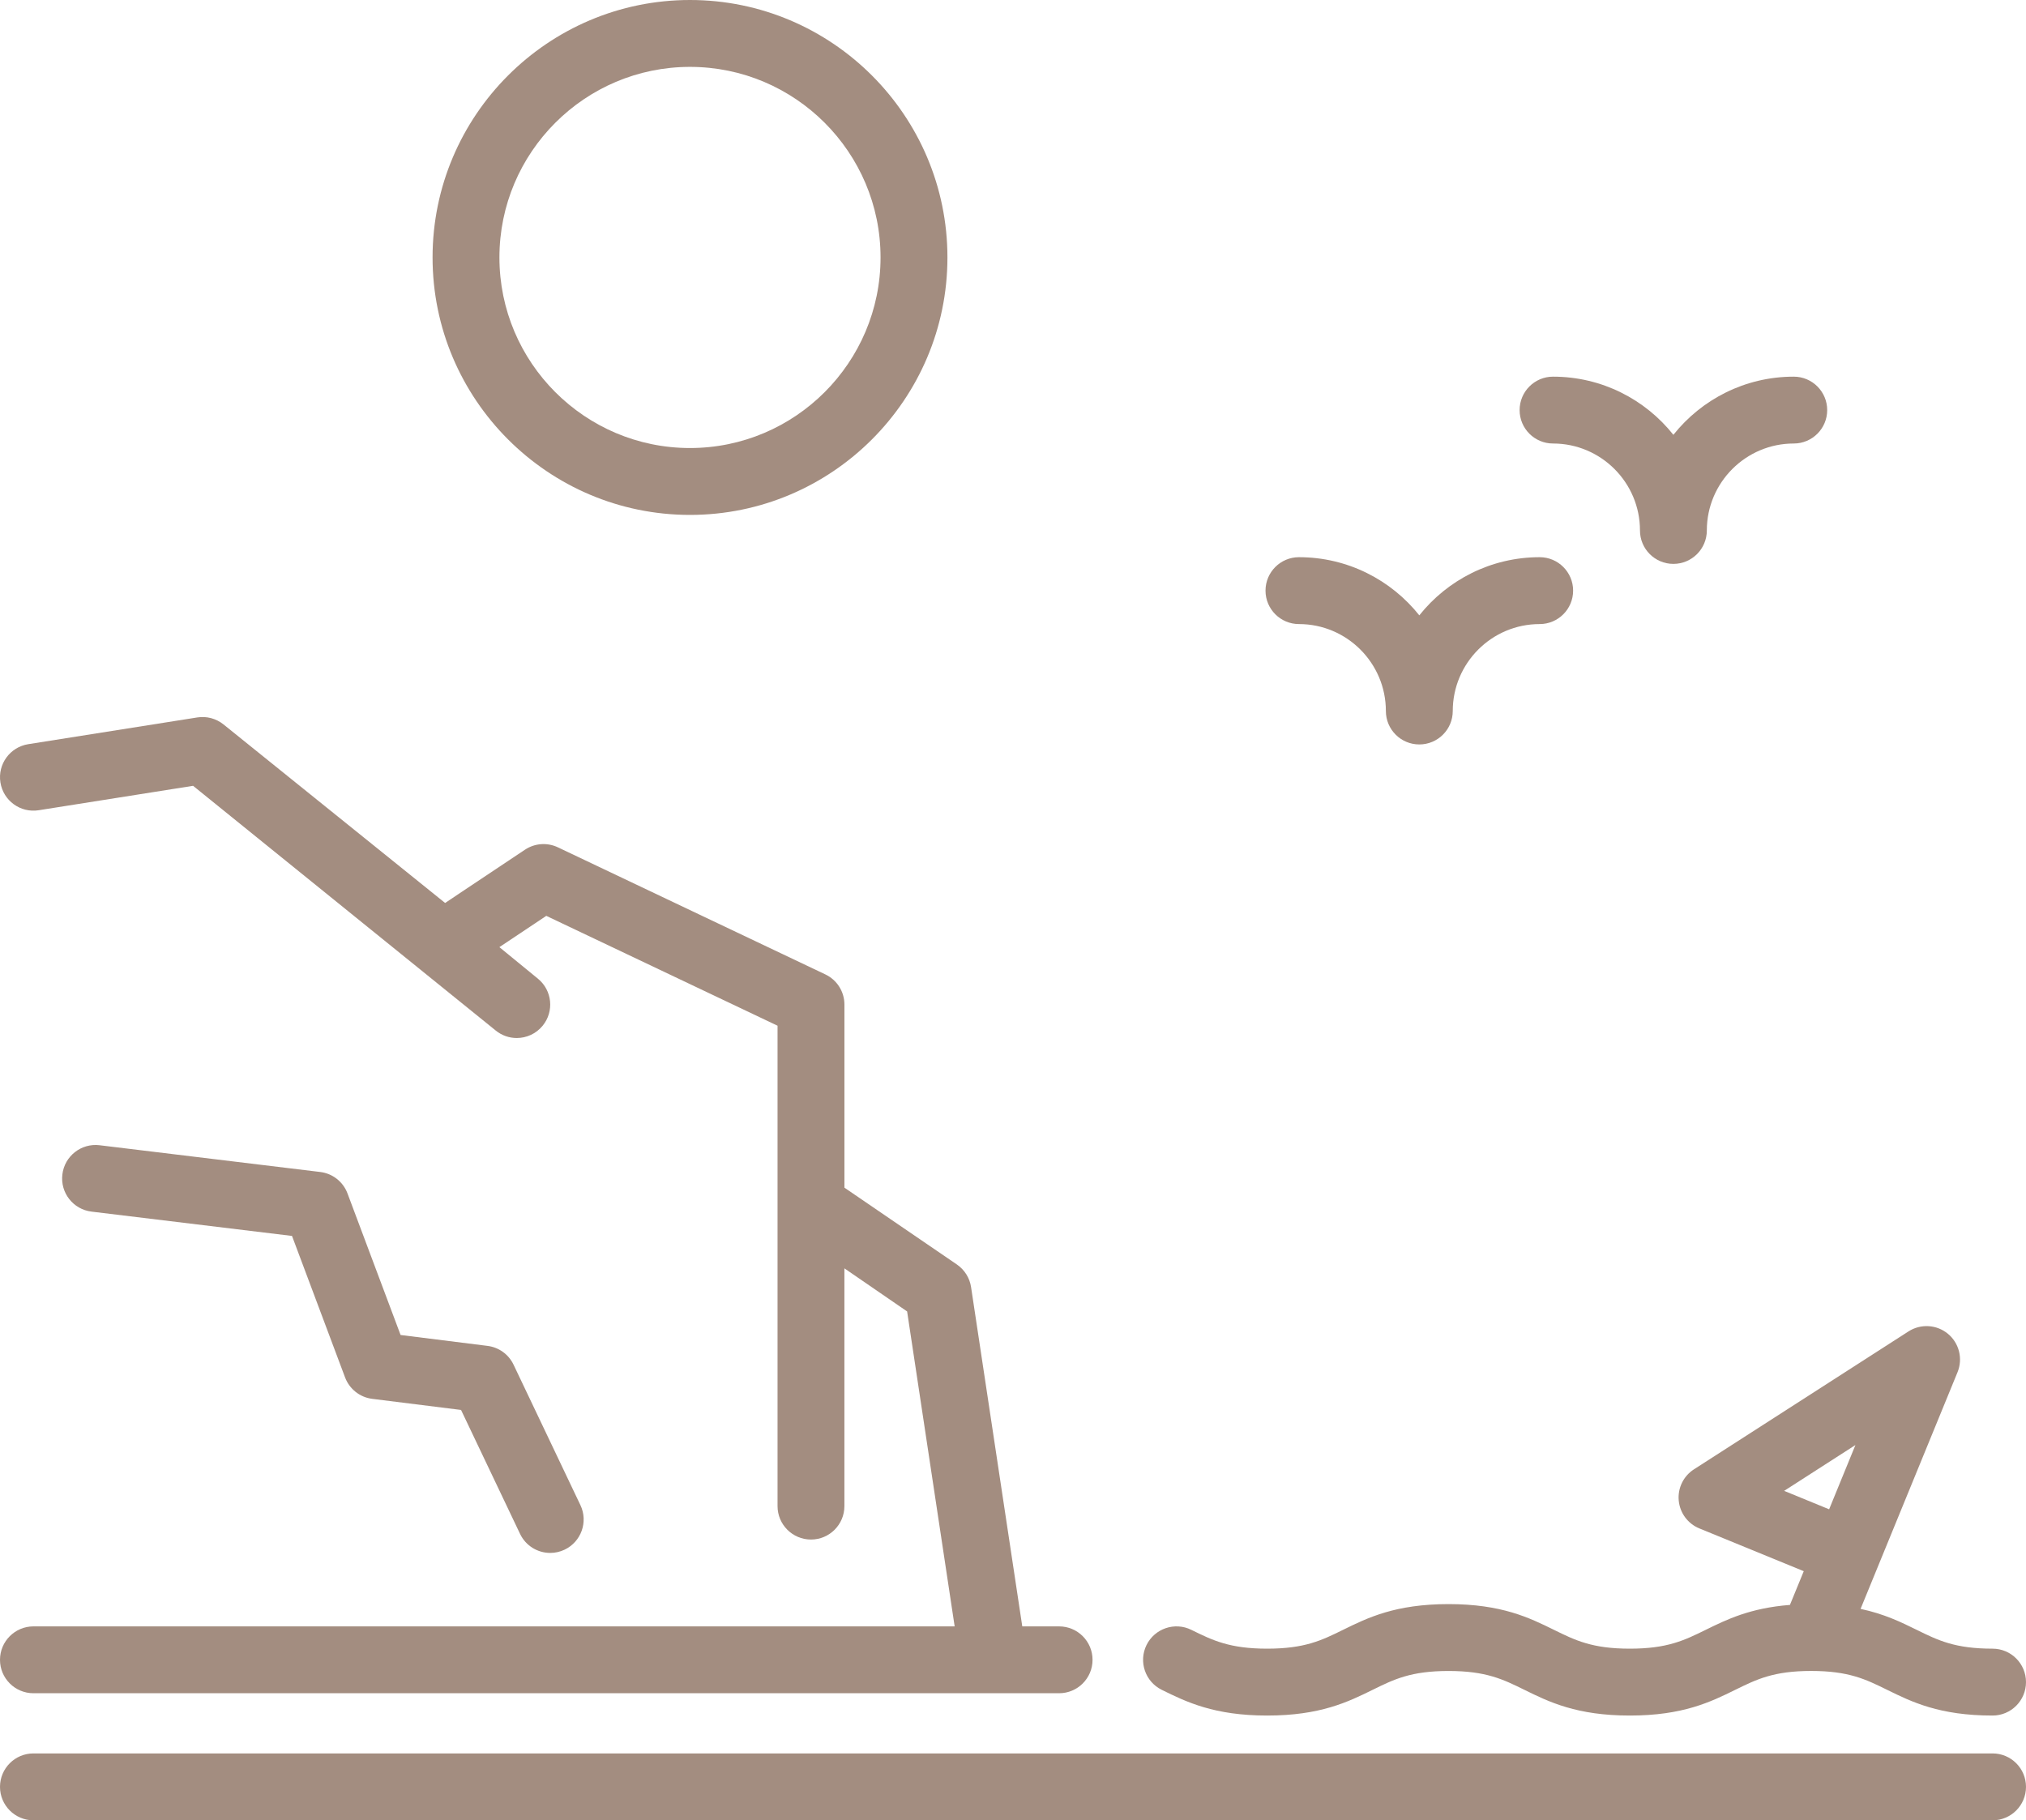
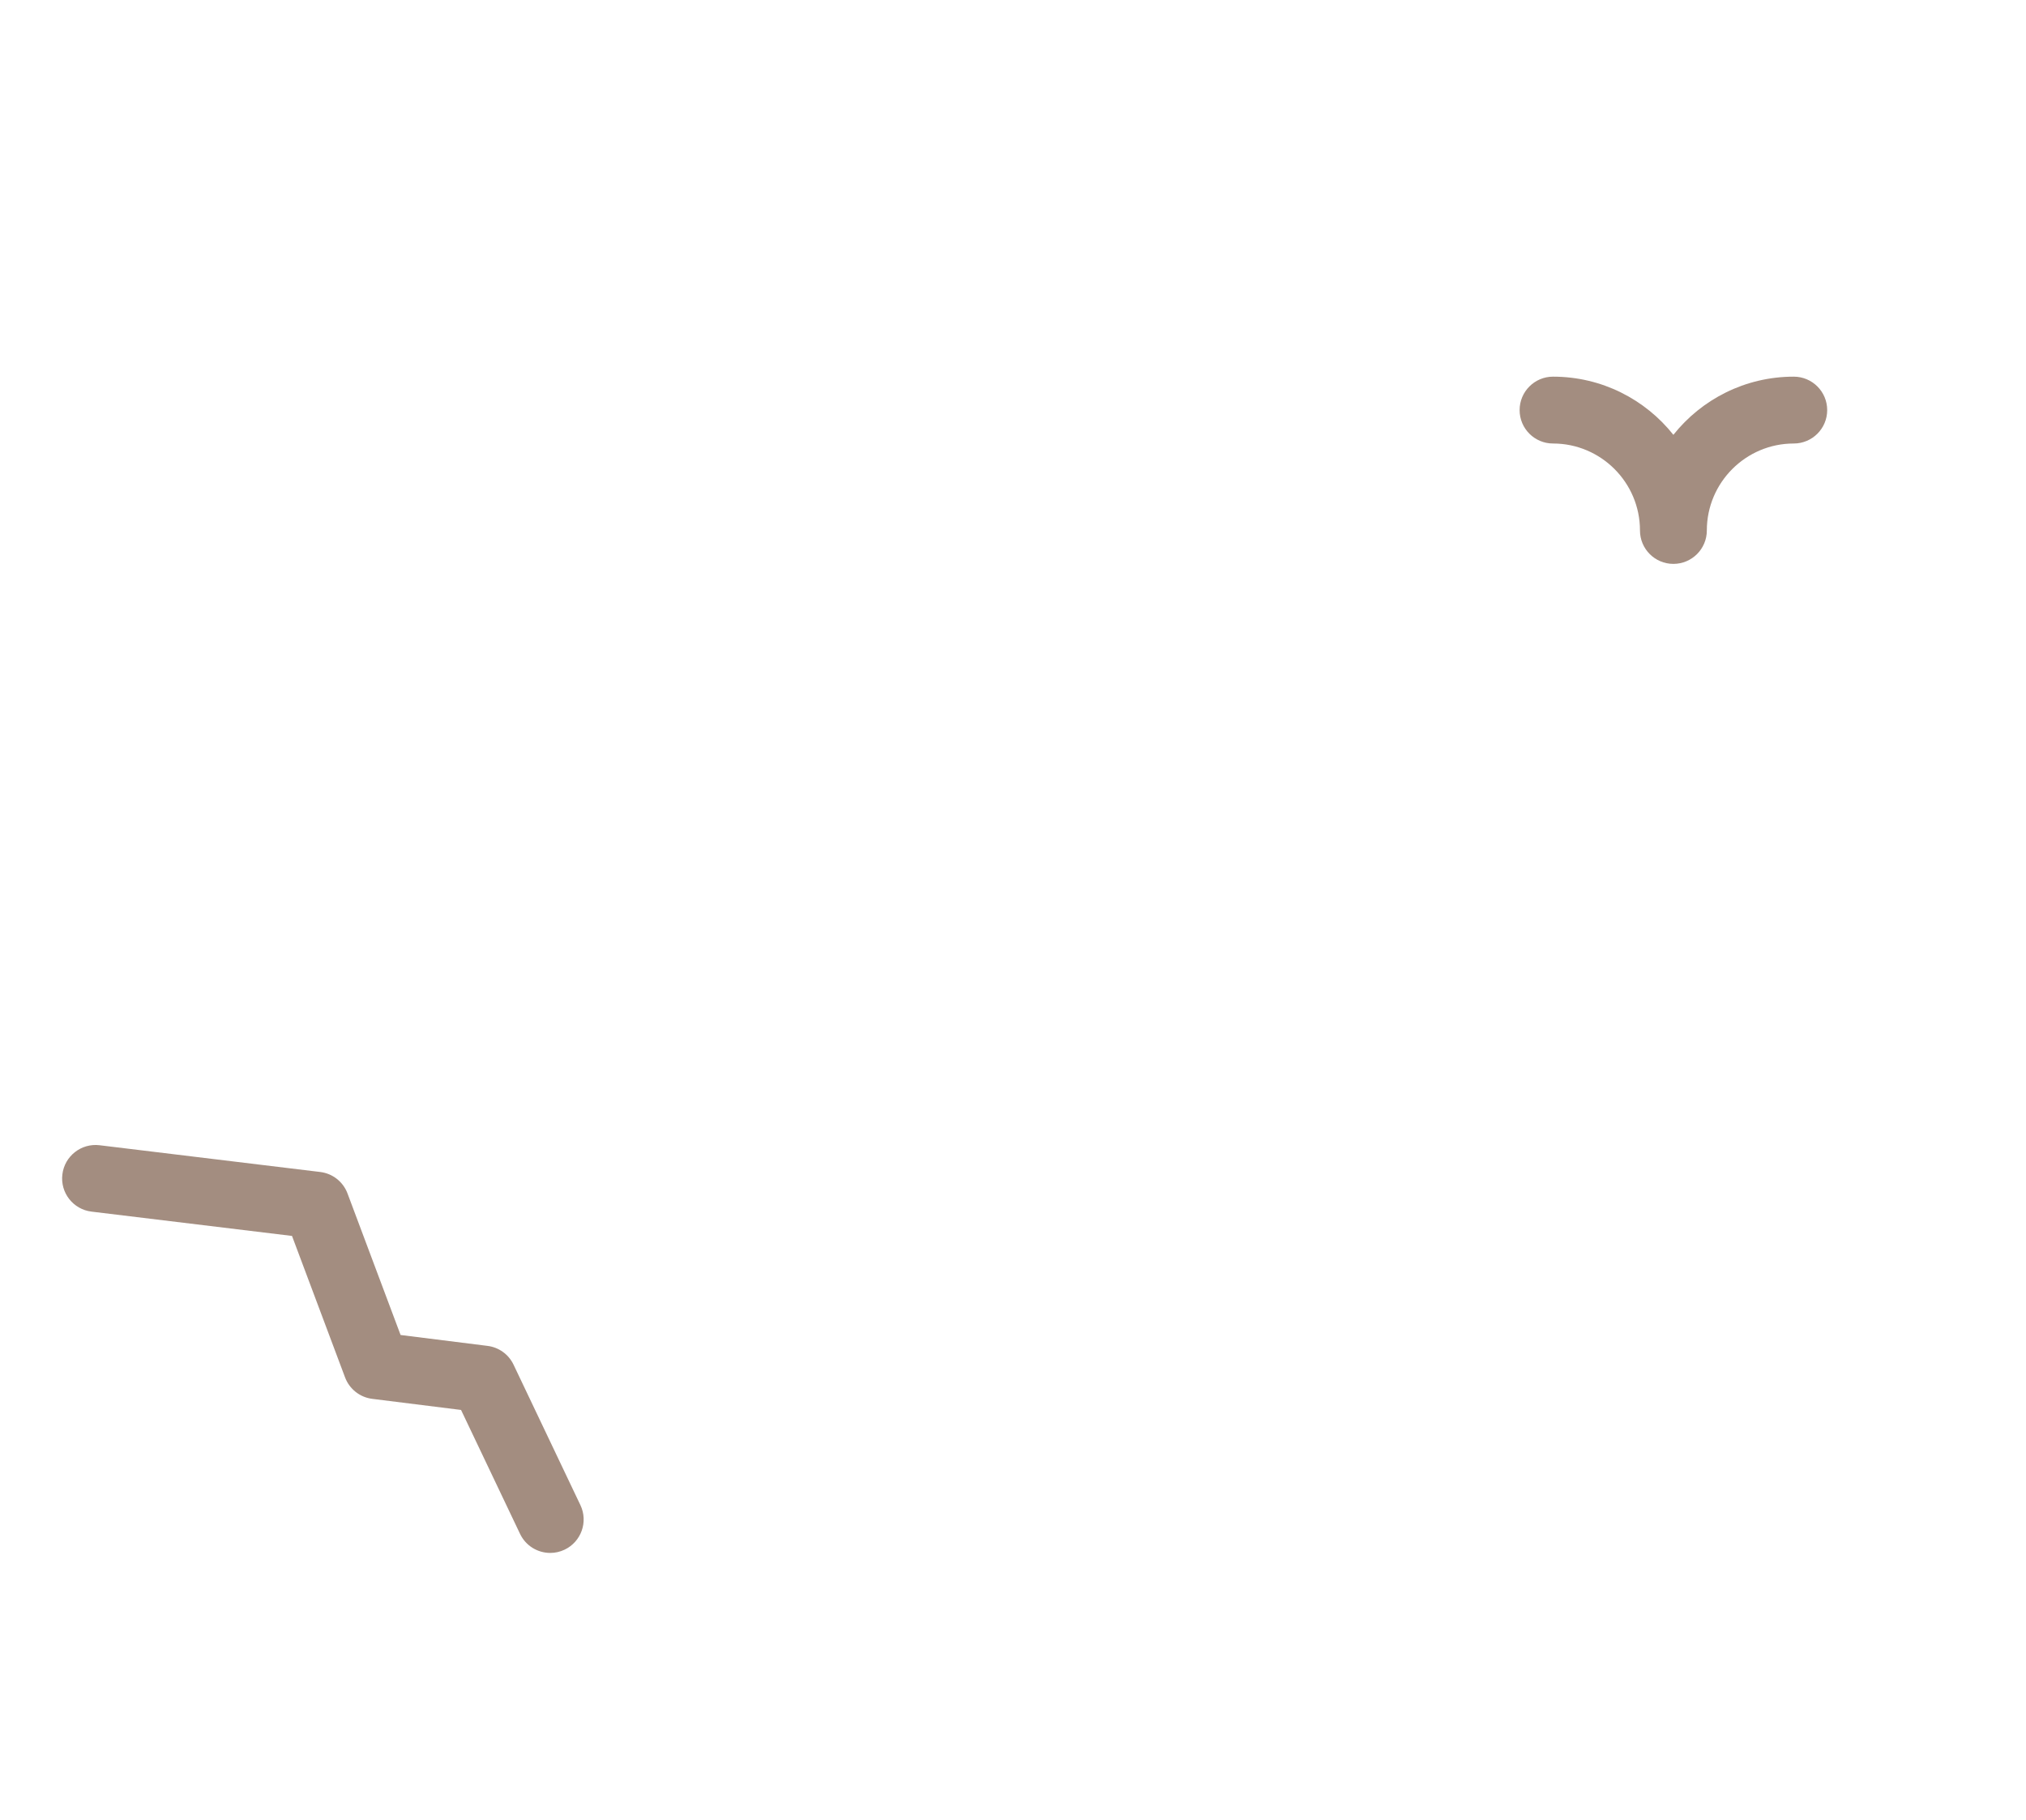
<svg xmlns="http://www.w3.org/2000/svg" width="69" height="62" viewBox="0 0 69 62" fill="none">
-   <path d="M36.07 55.395H34.816L33.072 43.84C33.025 43.528 32.851 43.25 32.592 43.071L28.759 40.452V34.216C28.759 33.776 28.505 33.376 28.108 33.188L19 28.86C18.637 28.688 18.212 28.719 17.879 28.941L15.159 30.755L7.612 24.674C7.361 24.472 7.037 24.386 6.719 24.436L0.961 25.347C0.34 25.446 -0.084 26.029 0.014 26.65C0.112 27.271 0.695 27.696 1.317 27.597L6.576 26.765L16.879 35.097C17.091 35.271 17.346 35.355 17.599 35.355C17.929 35.355 18.256 35.212 18.481 34.937C18.88 34.45 18.808 33.733 18.321 33.335L17.008 32.26L18.605 31.194L26.481 34.936V51.298C26.481 51.927 26.991 52.437 27.62 52.437C28.249 52.437 28.758 51.927 28.758 51.298V43.2L30.894 44.668L32.513 55.395H1.139C0.51 55.395 0 55.905 0 56.534C0 57.163 0.51 57.672 1.139 57.672H36.07C36.699 57.672 37.209 57.163 37.209 56.534C37.209 55.905 36.699 55.395 36.07 55.395Z" fill="#A38D80" />
-   <path d="M67.861 56.154C66.582 56.154 66.005 55.871 65.276 55.512C64.748 55.252 64.174 54.971 63.366 54.799L63.97 53.324L66.668 46.738C66.856 46.278 66.725 45.749 66.343 45.431C65.961 45.113 65.416 45.08 64.998 45.348L57.691 50.046C57.334 50.275 57.134 50.685 57.173 51.108C57.212 51.531 57.482 51.897 57.875 52.058L61.431 53.515L60.96 54.664C59.608 54.769 58.809 55.16 58.093 55.512C57.363 55.871 56.786 56.154 55.507 56.154C54.228 56.154 53.651 55.871 52.922 55.512C52.087 55.101 51.141 54.636 49.333 54.636C47.524 54.636 46.578 55.101 45.742 55.512C45.013 55.871 44.436 56.154 43.157 56.154C41.876 56.154 41.301 55.871 40.572 55.512C40.007 55.234 39.325 55.467 39.047 56.031C38.77 56.595 39.002 57.278 39.566 57.556C40.401 57.967 41.347 58.432 43.157 58.432C44.966 58.432 45.913 57.967 46.748 57.556C47.477 57.197 48.054 56.914 49.333 56.914C50.611 56.914 51.188 57.197 51.917 57.556C52.752 57.967 53.699 58.432 55.508 58.432C57.316 58.432 58.263 57.967 59.098 57.556C59.828 57.197 60.405 56.913 61.685 56.913C62.965 56.913 63.541 57.197 64.271 57.556C65.106 57.967 66.052 58.432 67.861 58.432C68.49 58.432 69 57.922 69 57.293C69 56.664 68.49 56.154 67.861 56.154ZM62.295 51.407L60.763 50.779L63.191 49.218L62.295 51.407Z" fill="#A38D80" />
-   <path d="M67.861 59.722H1.139C0.51 59.722 0 60.232 0 60.861C0 61.49 0.51 62 1.139 62H67.861C68.49 62 69 61.49 69 60.861C69 60.232 68.49 59.722 67.861 59.722Z" fill="#A38D80" />
  <path d="M19.767 51.264L17.49 46.481C17.323 46.13 16.989 45.889 16.603 45.841L13.643 45.47L11.835 40.649C11.686 40.251 11.328 39.969 10.906 39.918L3.391 39.007C2.768 38.931 2.199 39.376 2.124 40.001C2.048 40.625 2.493 41.193 3.117 41.268L9.945 42.096L11.752 46.915C11.901 47.311 12.257 47.593 12.677 47.645L15.702 48.023L17.711 52.243C17.906 52.653 18.314 52.893 18.74 52.893C18.904 52.893 19.071 52.857 19.229 52.782C19.796 52.511 20.038 51.832 19.767 51.264Z" fill="#A38D80" />
  <path d="M61.09 12.829C59.432 12.829 57.952 13.603 56.991 14.81C56.031 13.603 54.551 12.829 52.892 12.829C52.264 12.829 51.754 13.339 51.754 13.968C51.754 14.597 52.264 15.106 52.892 15.106C54.525 15.106 55.853 16.435 55.853 18.067C55.853 18.696 56.362 19.206 56.991 19.206C57.62 19.206 58.13 18.696 58.13 18.067C58.13 16.435 59.458 15.106 61.09 15.106C61.719 15.106 62.229 14.597 62.229 13.968C62.229 13.339 61.719 12.829 61.09 12.829Z" fill="#A38D80" />
-   <path d="M52.437 18.978C50.779 18.978 49.298 19.753 48.338 20.959C47.378 19.753 45.897 18.978 44.239 18.978C43.61 18.978 43.1 19.488 43.1 20.117C43.1 20.746 43.61 21.256 44.239 21.256C45.871 21.256 47.199 22.584 47.199 24.217C47.199 24.846 47.709 25.356 48.338 25.356C48.967 25.356 49.477 24.846 49.477 24.217C49.477 22.584 50.805 21.256 52.437 21.256C53.066 21.256 53.576 20.746 53.576 20.117C53.576 19.488 53.066 18.978 52.437 18.978Z" fill="#A38D80" />
-   <path d="M23.499 0C18.665 0 14.732 3.934 14.732 8.769C14.732 13.604 18.665 17.538 23.499 17.538C28.334 17.538 32.267 13.604 32.267 8.769C32.267 3.934 28.334 0 23.499 0ZM23.499 15.26C19.92 15.26 17.009 12.348 17.009 8.769C17.009 5.19 19.92 2.278 23.499 2.278C27.078 2.278 29.989 5.19 29.989 8.769C29.989 12.348 27.078 15.26 23.499 15.26Z" fill="#A38D80" />
</svg>